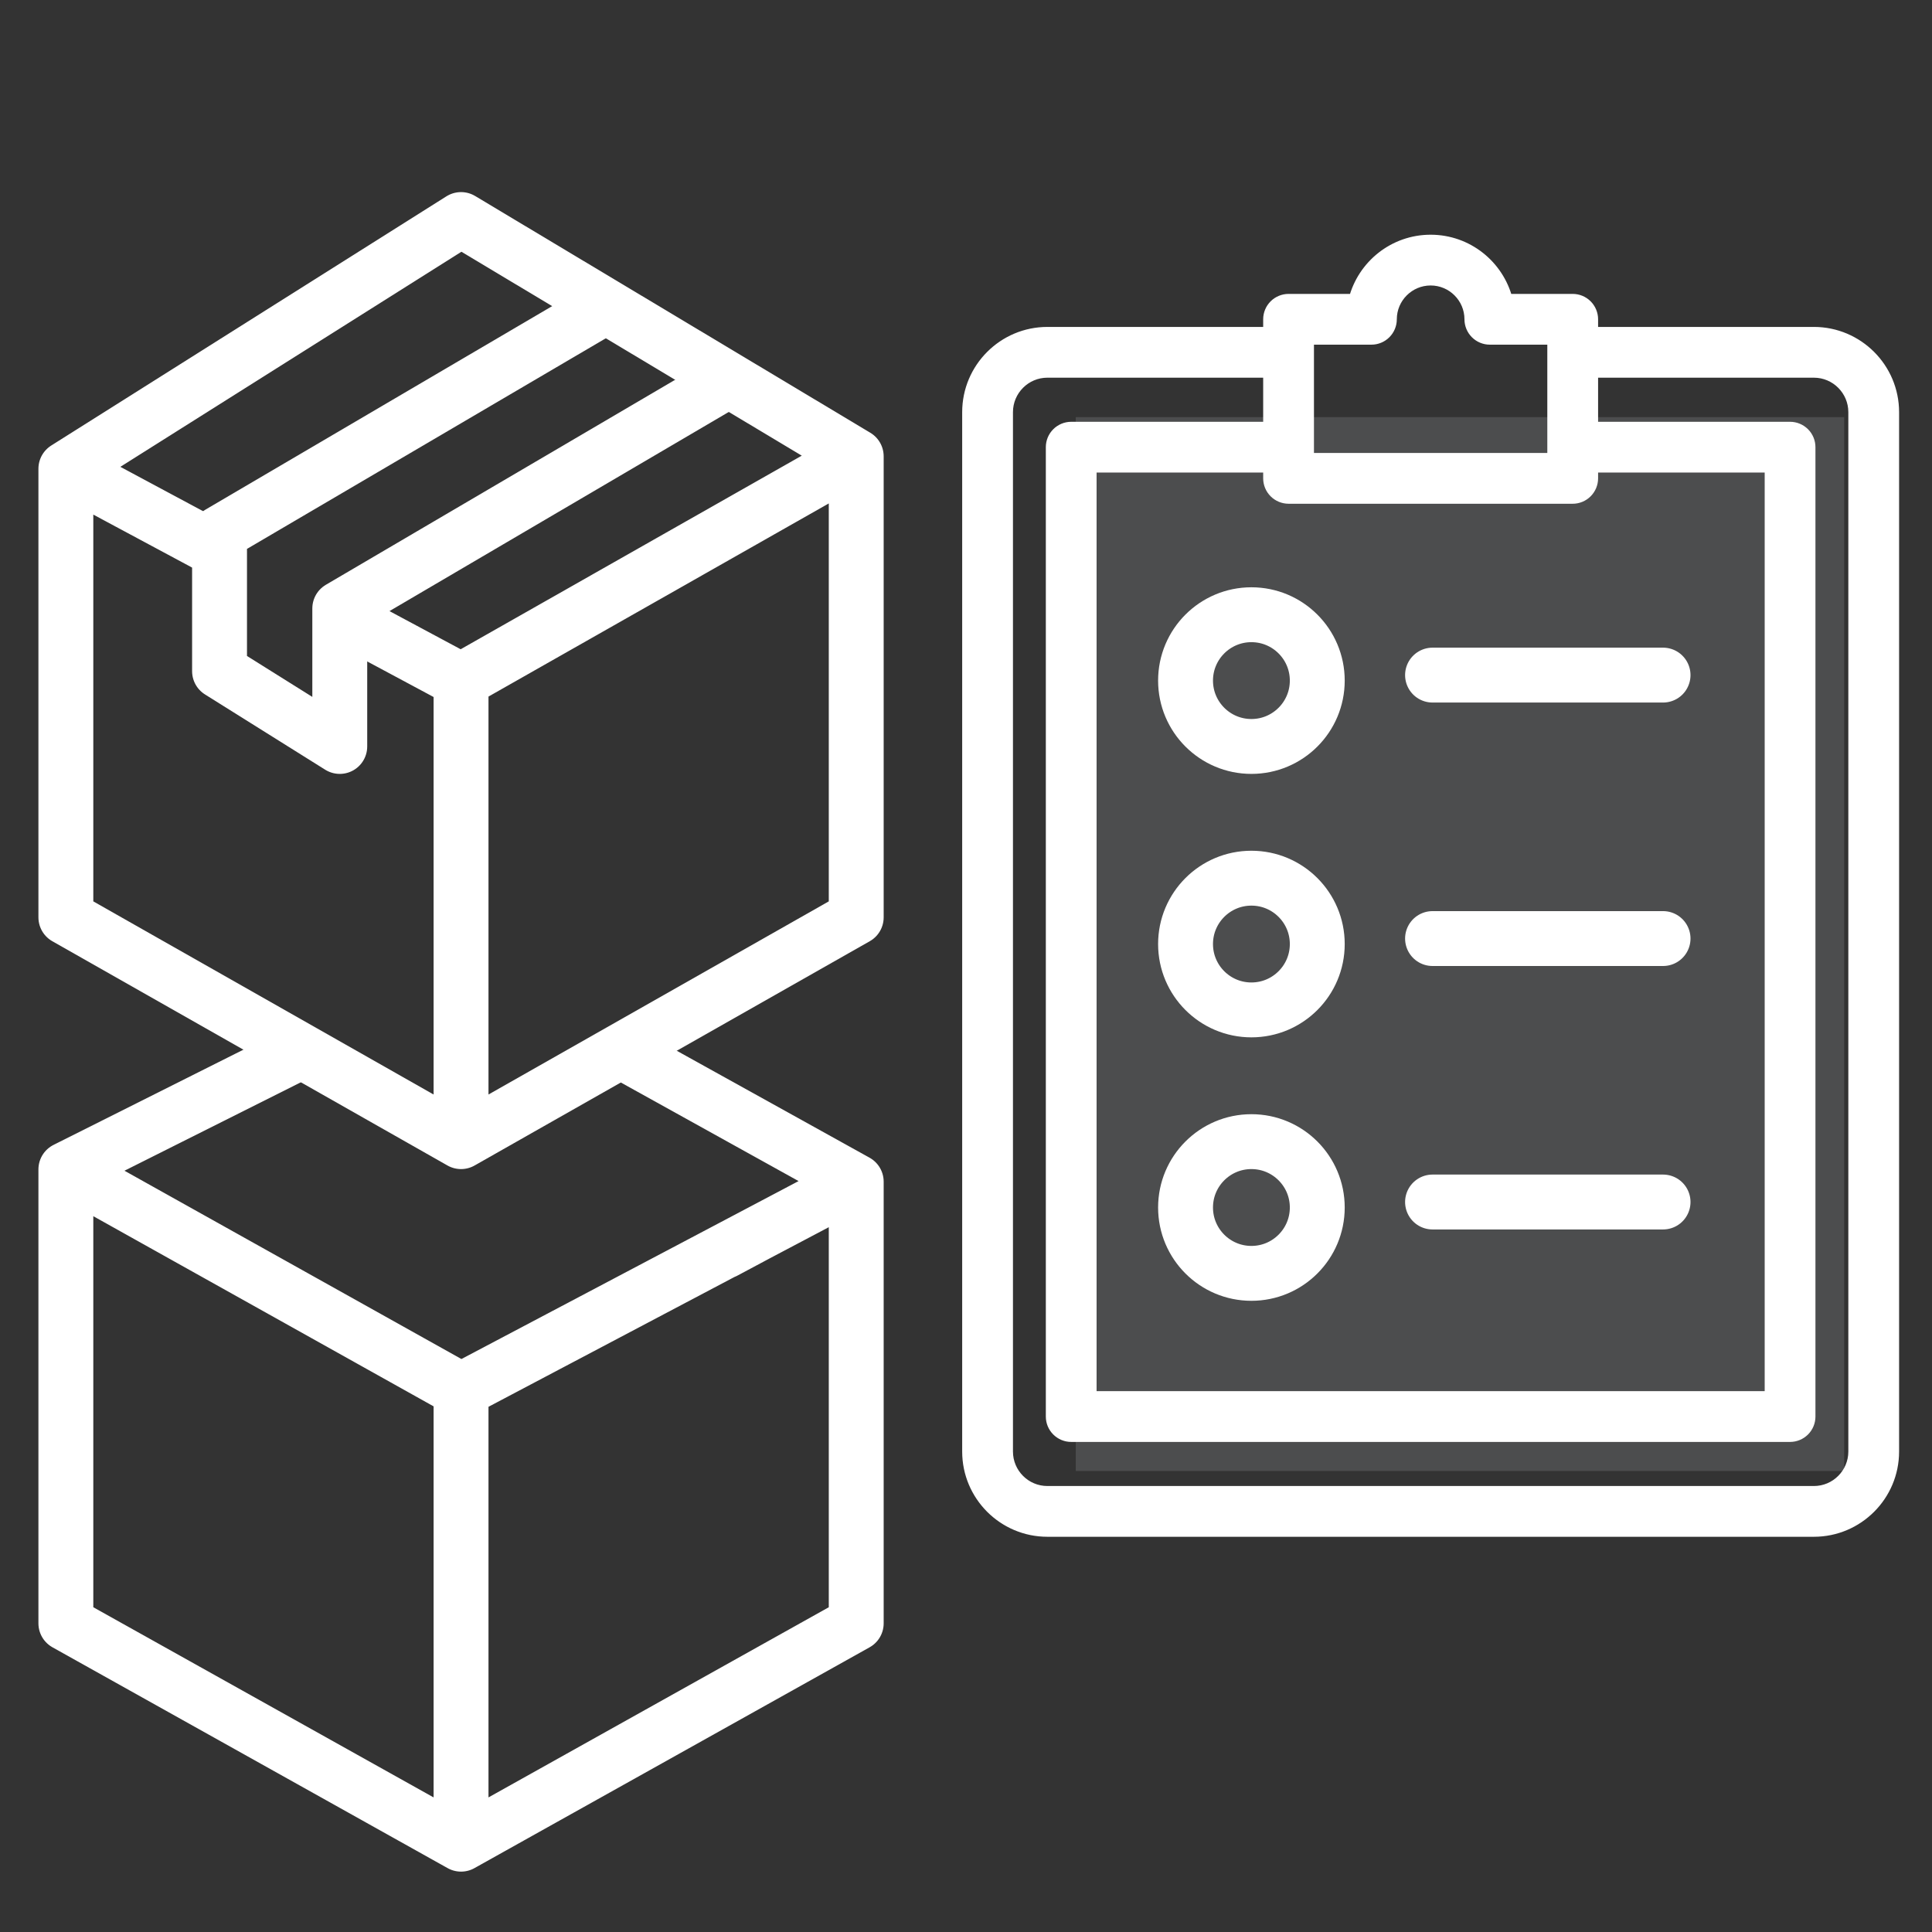
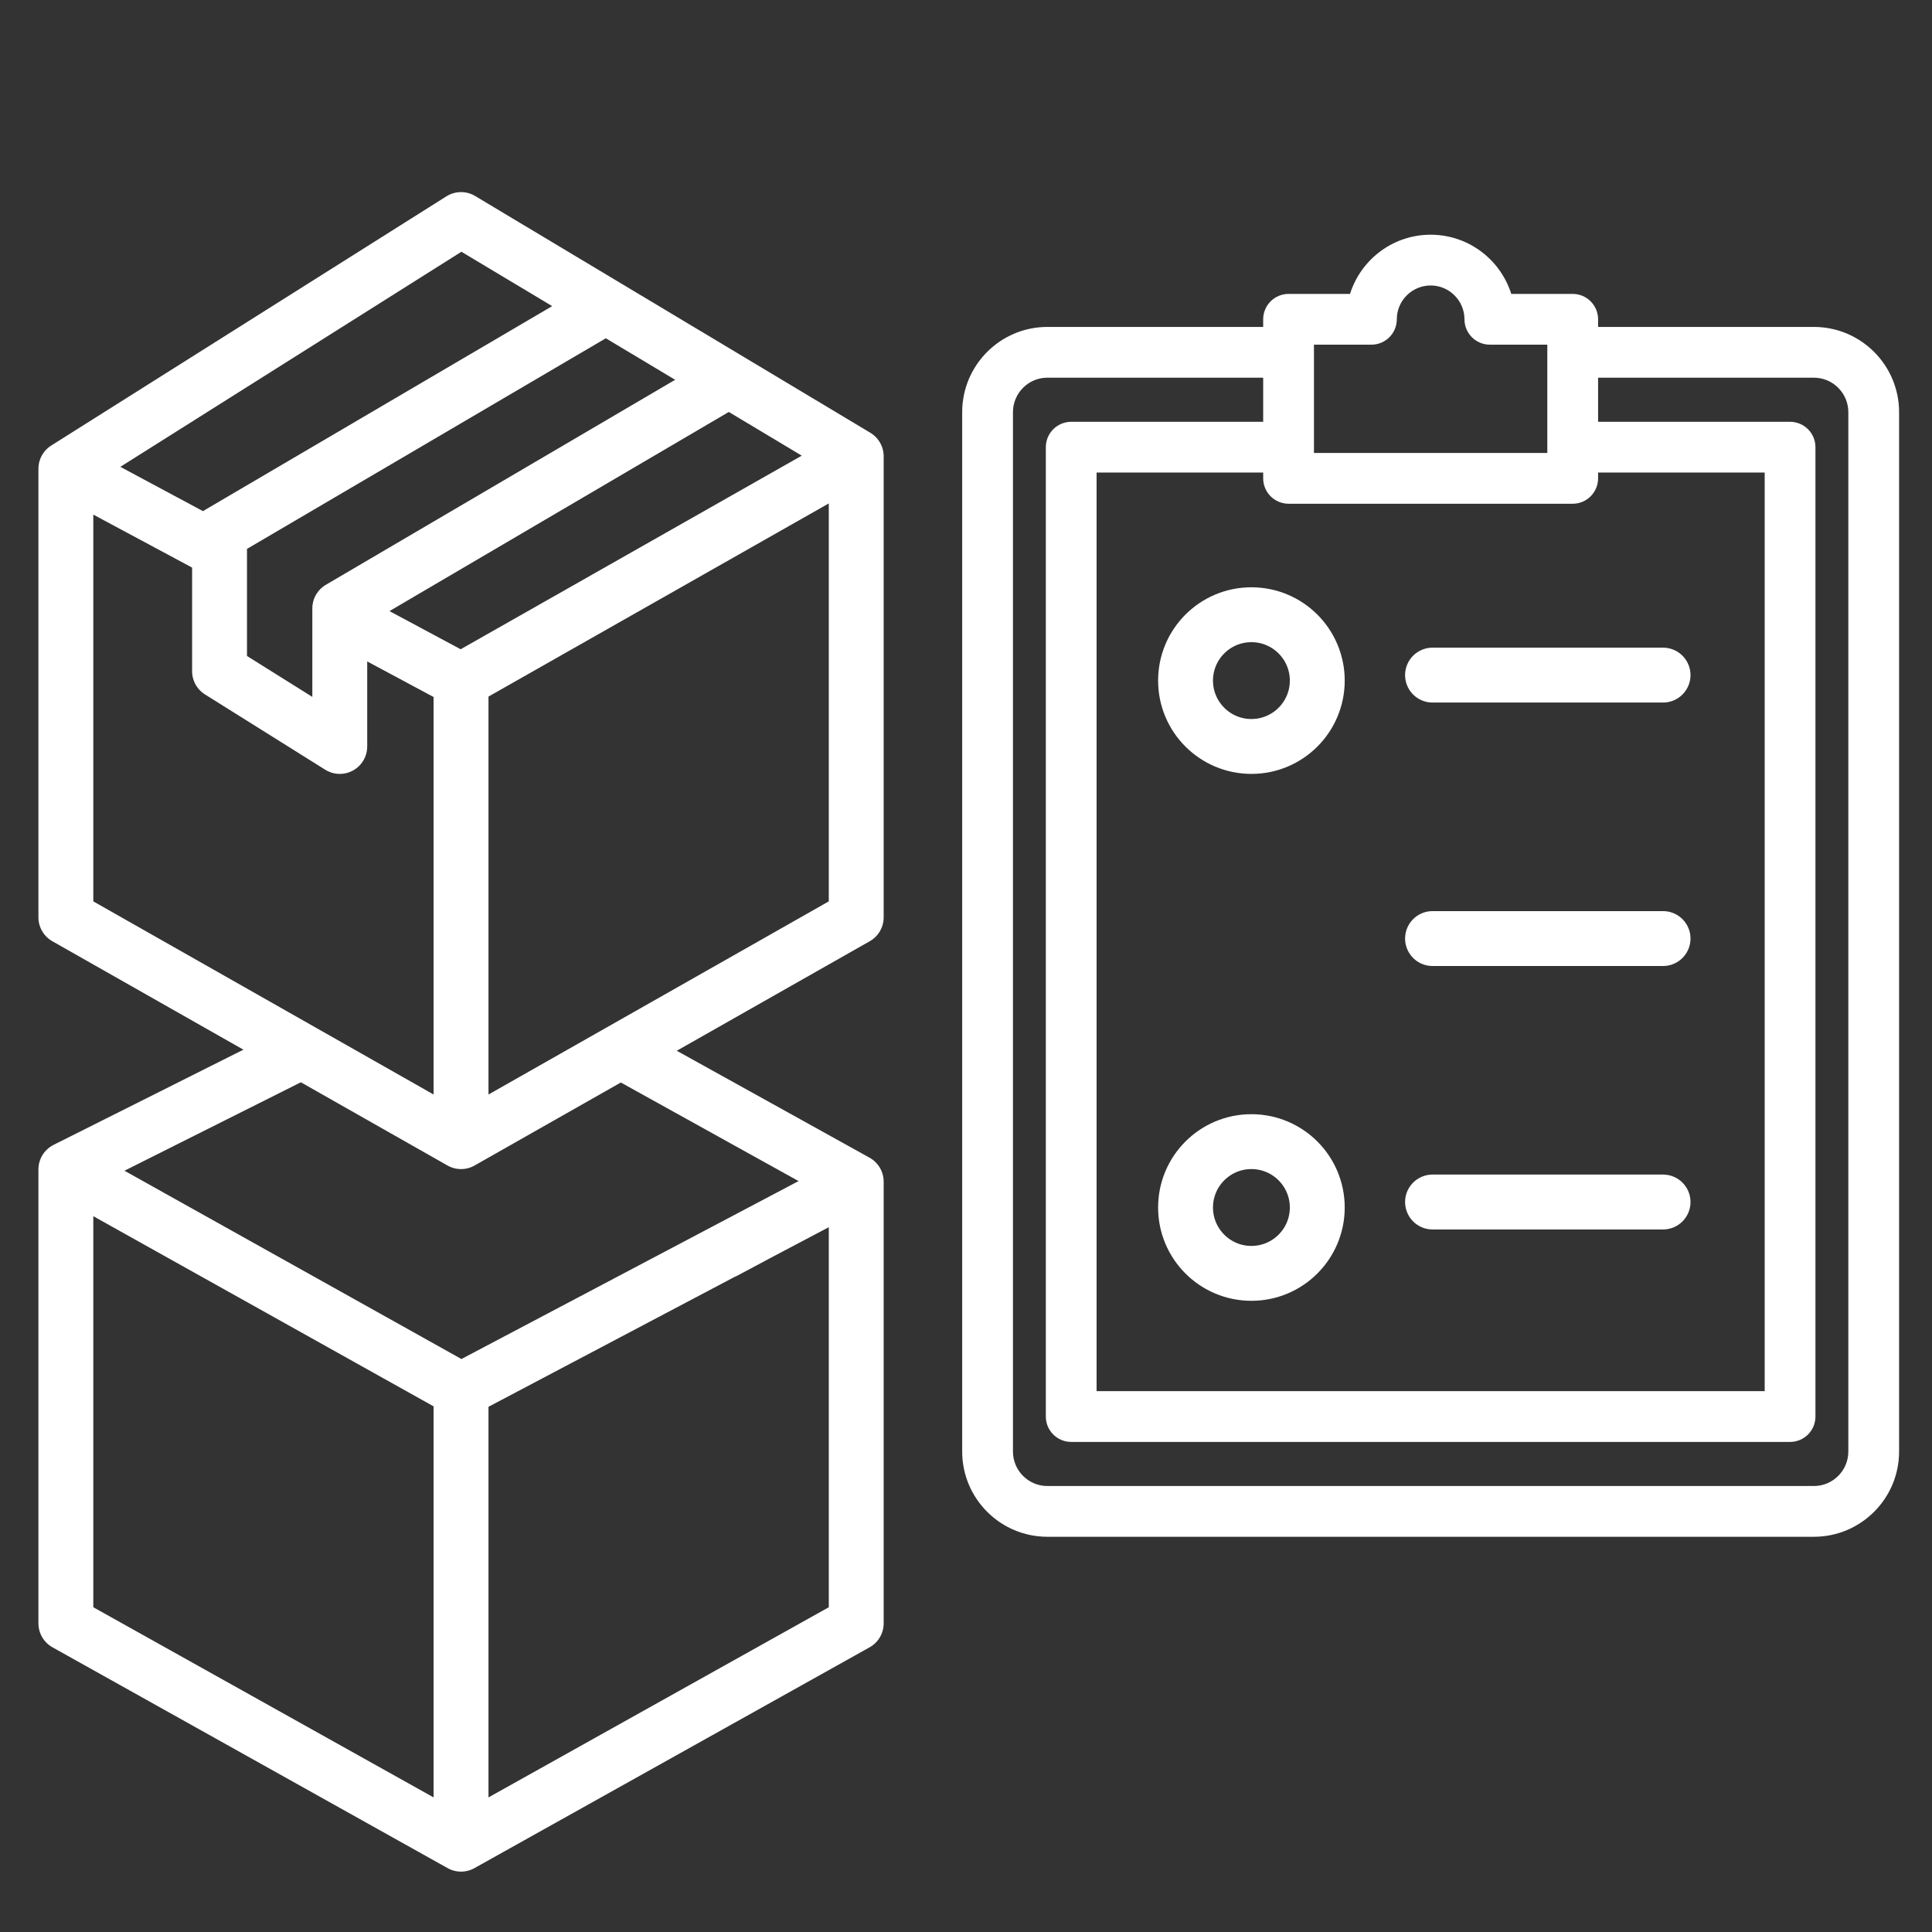
<svg xmlns="http://www.w3.org/2000/svg" width="88" height="88" viewBox="0 0 88 88" fill="none">
  <rect x="0" y="0" width="88" height="88" fill="#333333" stroke="none" />
-   <rect x="49" y="19" width="35" height="48" fill="#E1E8EE" fill-opacity="0.15" />
  <path d="M65.164 10.941C66.838 10.941 68.245 12.088 68.648 13.637H71.635C71.875 13.637 72.106 13.733 72.275 13.902C72.445 14.072 72.541 14.303 72.541 14.543V15.141H82.62C84.622 15.141 86.251 16.77 86.251 18.773V66.117C86.251 68.12 84.622 69.748 82.62 69.748H47.707C45.705 69.748 44.076 68.12 44.076 66.117V18.773C44.076 16.77 45.705 15.141 47.707 15.141H57.786V14.543C57.786 14.303 57.882 14.072 58.052 13.902C58.222 13.733 58.452 13.637 58.692 13.637H61.68C62.083 12.088 63.49 10.941 65.164 10.941ZM47.707 16.953C46.704 16.953 45.889 17.77 45.889 18.773V66.117C45.889 67.12 46.705 67.936 47.707 67.936H82.62C83.622 67.936 84.438 67.12 84.439 66.117V18.773C84.439 17.77 83.622 16.953 82.62 16.953H72.541V19.462H81.535C81.775 19.462 82.006 19.558 82.176 19.728C82.346 19.898 82.441 20.128 82.441 20.368V64.522C82.441 64.762 82.346 64.992 82.176 65.162C82.006 65.332 81.775 65.428 81.535 65.428H48.792C48.552 65.428 48.321 65.332 48.151 65.162C47.981 64.992 47.886 64.762 47.886 64.522V20.368C47.886 20.128 47.981 19.898 48.151 19.728C48.321 19.558 48.552 19.462 48.792 19.462H57.786V16.953H47.707ZM49.698 63.615H80.629V21.274H72.541V21.788C72.541 22.028 72.445 22.259 72.275 22.429C72.106 22.599 71.875 22.695 71.635 22.695H58.692C58.452 22.694 58.222 22.599 58.052 22.429C57.882 22.259 57.786 22.029 57.786 21.788V21.274H49.698V63.615ZM65.164 12.753C64.177 12.753 63.373 13.556 63.373 14.543C63.373 14.783 63.277 15.014 63.107 15.184C62.938 15.354 62.707 15.449 62.467 15.449H59.599V20.882H70.728V15.449H67.86C67.62 15.449 67.39 15.354 67.22 15.184C67.05 15.014 66.954 14.783 66.954 14.543C66.954 13.556 66.151 12.753 65.164 12.753Z" fill="white" stroke="white" stroke-width="0.5" />
  <circle cx="57" cy="31" r="3" stroke="white" stroke-width="2.5" />
  <line x1="65.25" y1="30.75" x2="75.75" y2="30.75" stroke="white" stroke-width="2.5" stroke-linecap="round" />
-   <circle cx="57" cy="43" r="3" stroke="white" stroke-width="2.5" />
  <line x1="65.25" y1="42.75" x2="75.75" y2="42.75" stroke="white" stroke-width="2.5" stroke-linecap="round" />
  <circle cx="57" cy="55" r="3" stroke="white" stroke-width="2.5" />
  <line x1="65.25" y1="54.75" x2="75.75" y2="54.75" stroke="white" stroke-width="2.5" stroke-linecap="round" />
  <path d="M3 21.351V41.784L21 52M3 21.351L21 10L39 20.784M3 21.351L7.5 23.764L9.75 24.97M39 20.784L21 31M39 20.784V41.784L21 52M21 31V52M21 31L16.5 28.588" stroke="white" stroke-width="2.5" stroke-linecap="round" stroke-linejoin="round" />
  <path d="M27.524 14L10 24.286V30.571L15.476 34V27.714L33 17.429" stroke="white" stroke-width="2.5" stroke-linecap="round" stroke-linejoin="round" />
  <path d="M39 53.824V73.941L21 84M39 53.824L28.5 48M39 53.824L34.5 56.199M3 53.265L21 63.324M3 53.265V73.941L21 84M3 53.265L13.5 48M21 63.324V84M21 63.324L25.5 60.949L34.5 56.199M34.5 56.199L33 57" stroke="white" stroke-width="2.5" stroke-linecap="round" stroke-linejoin="round" />
</svg>